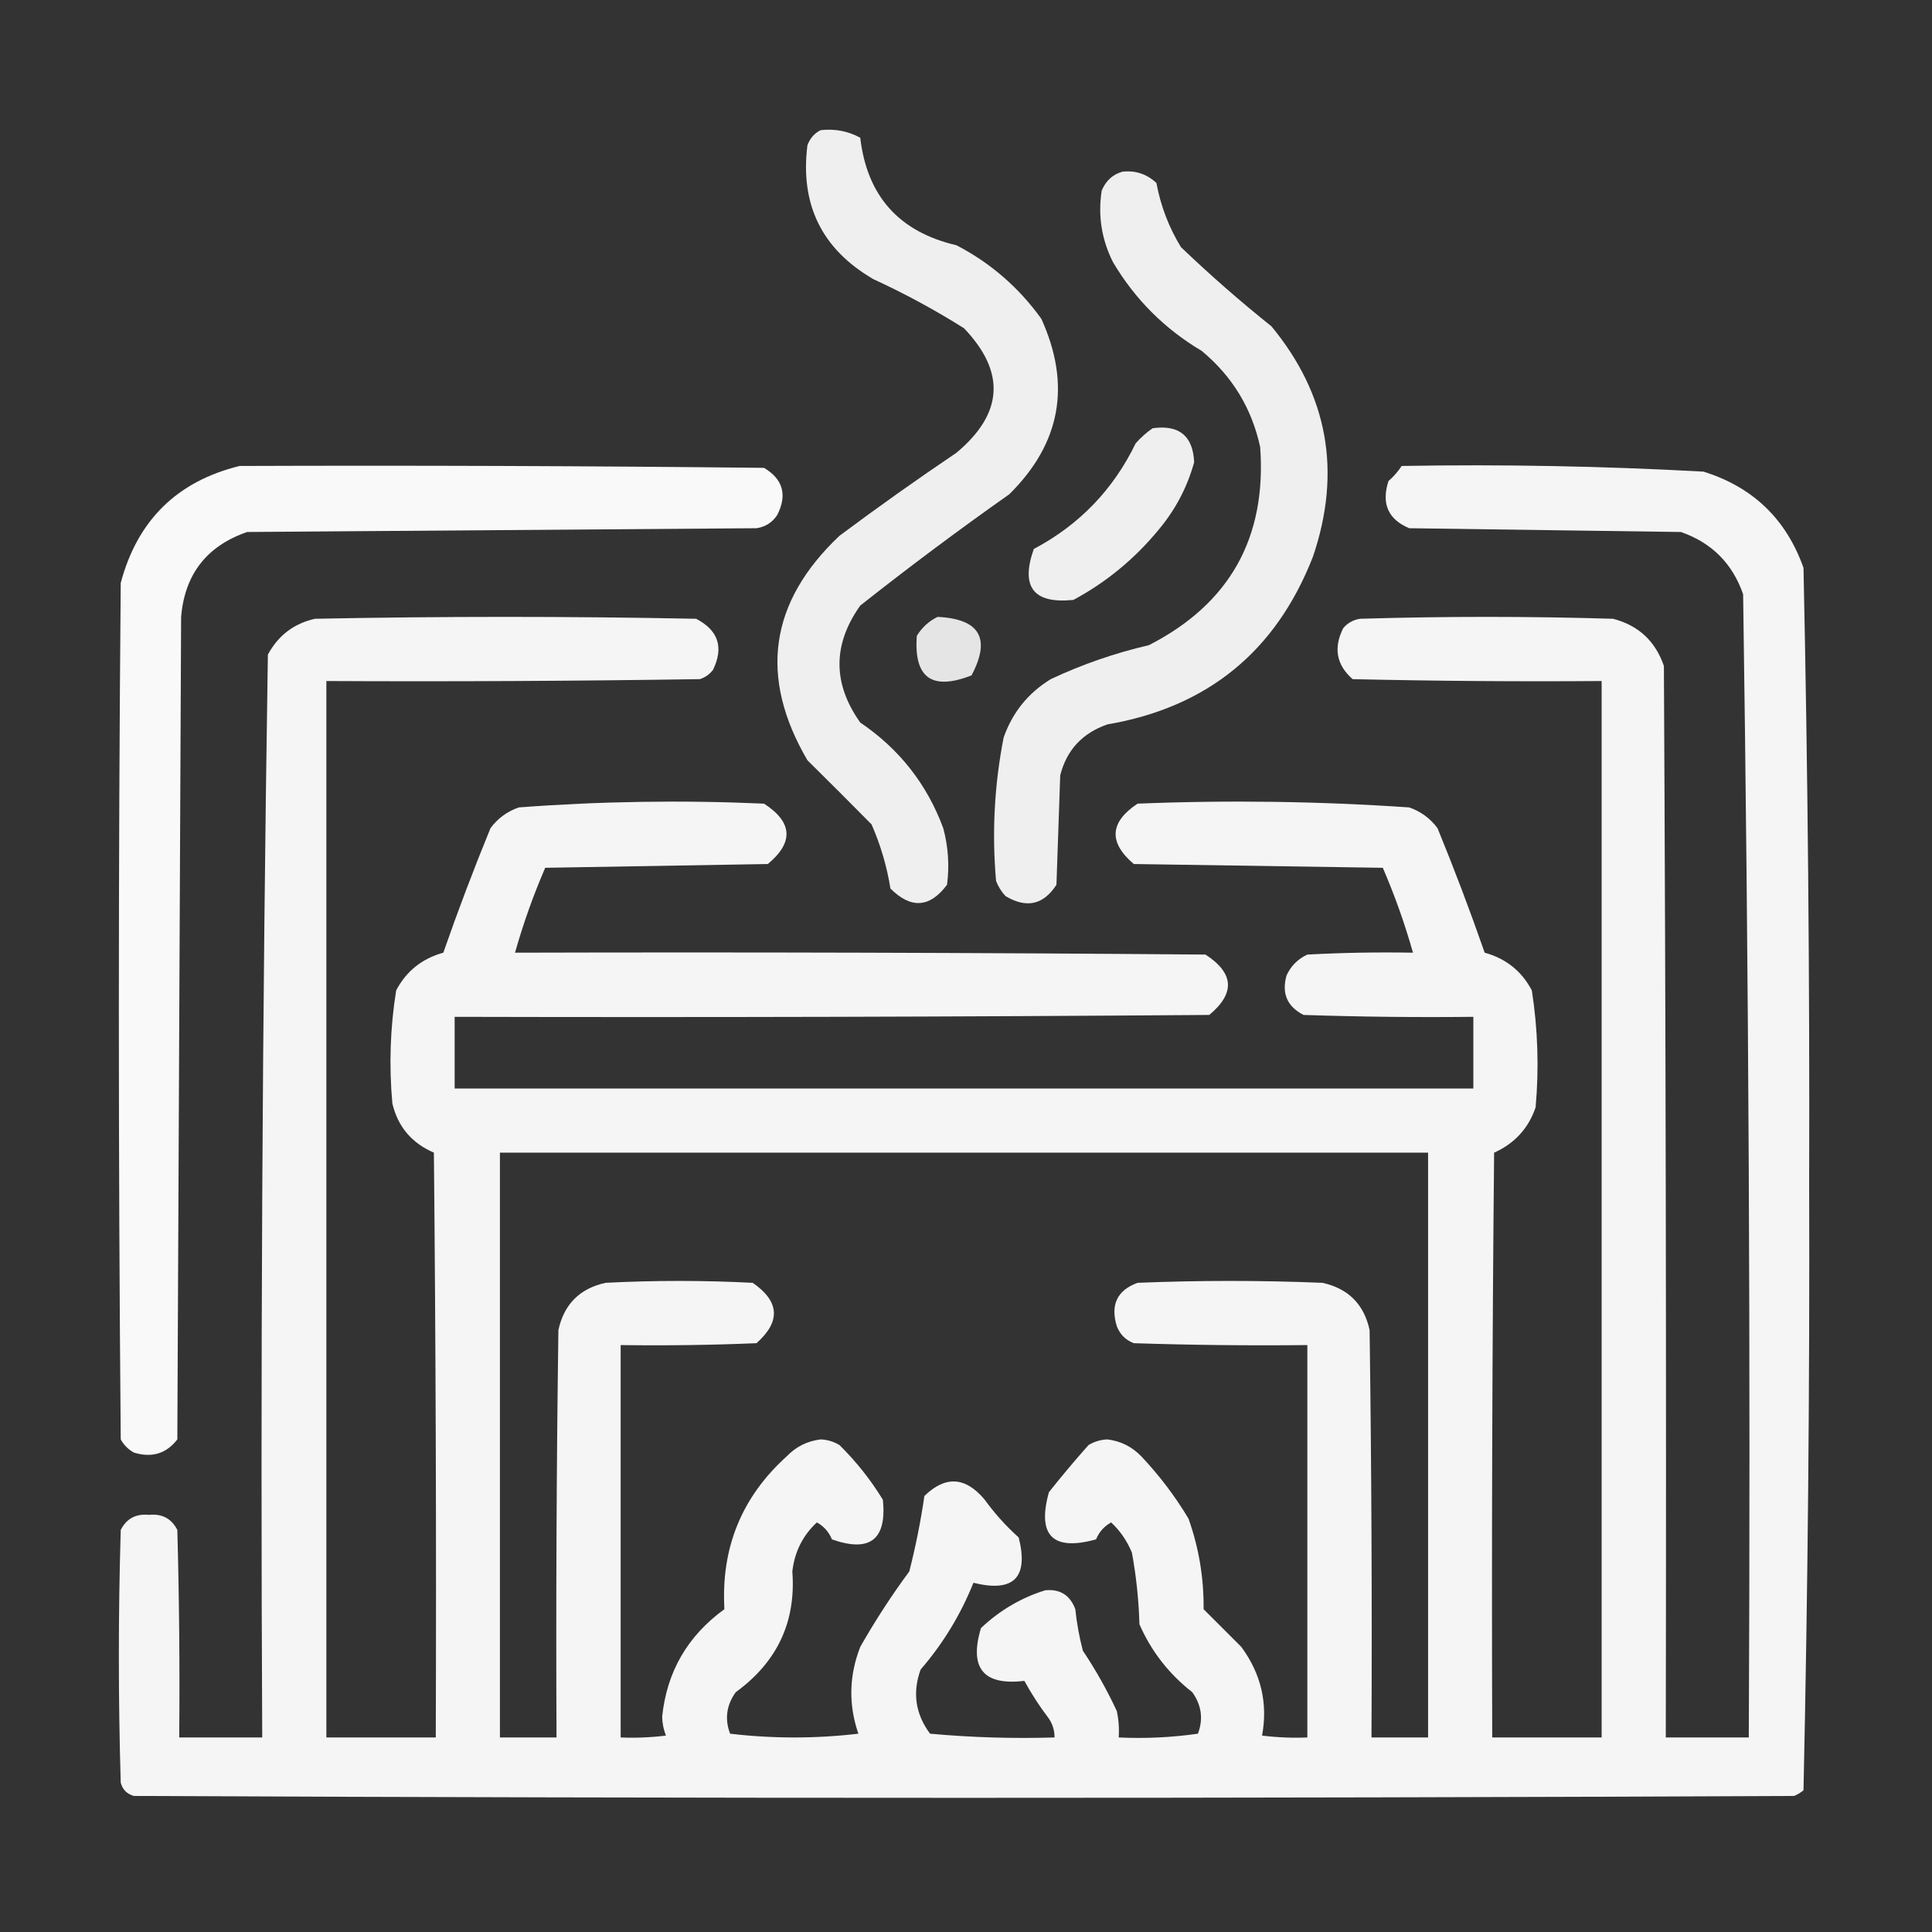
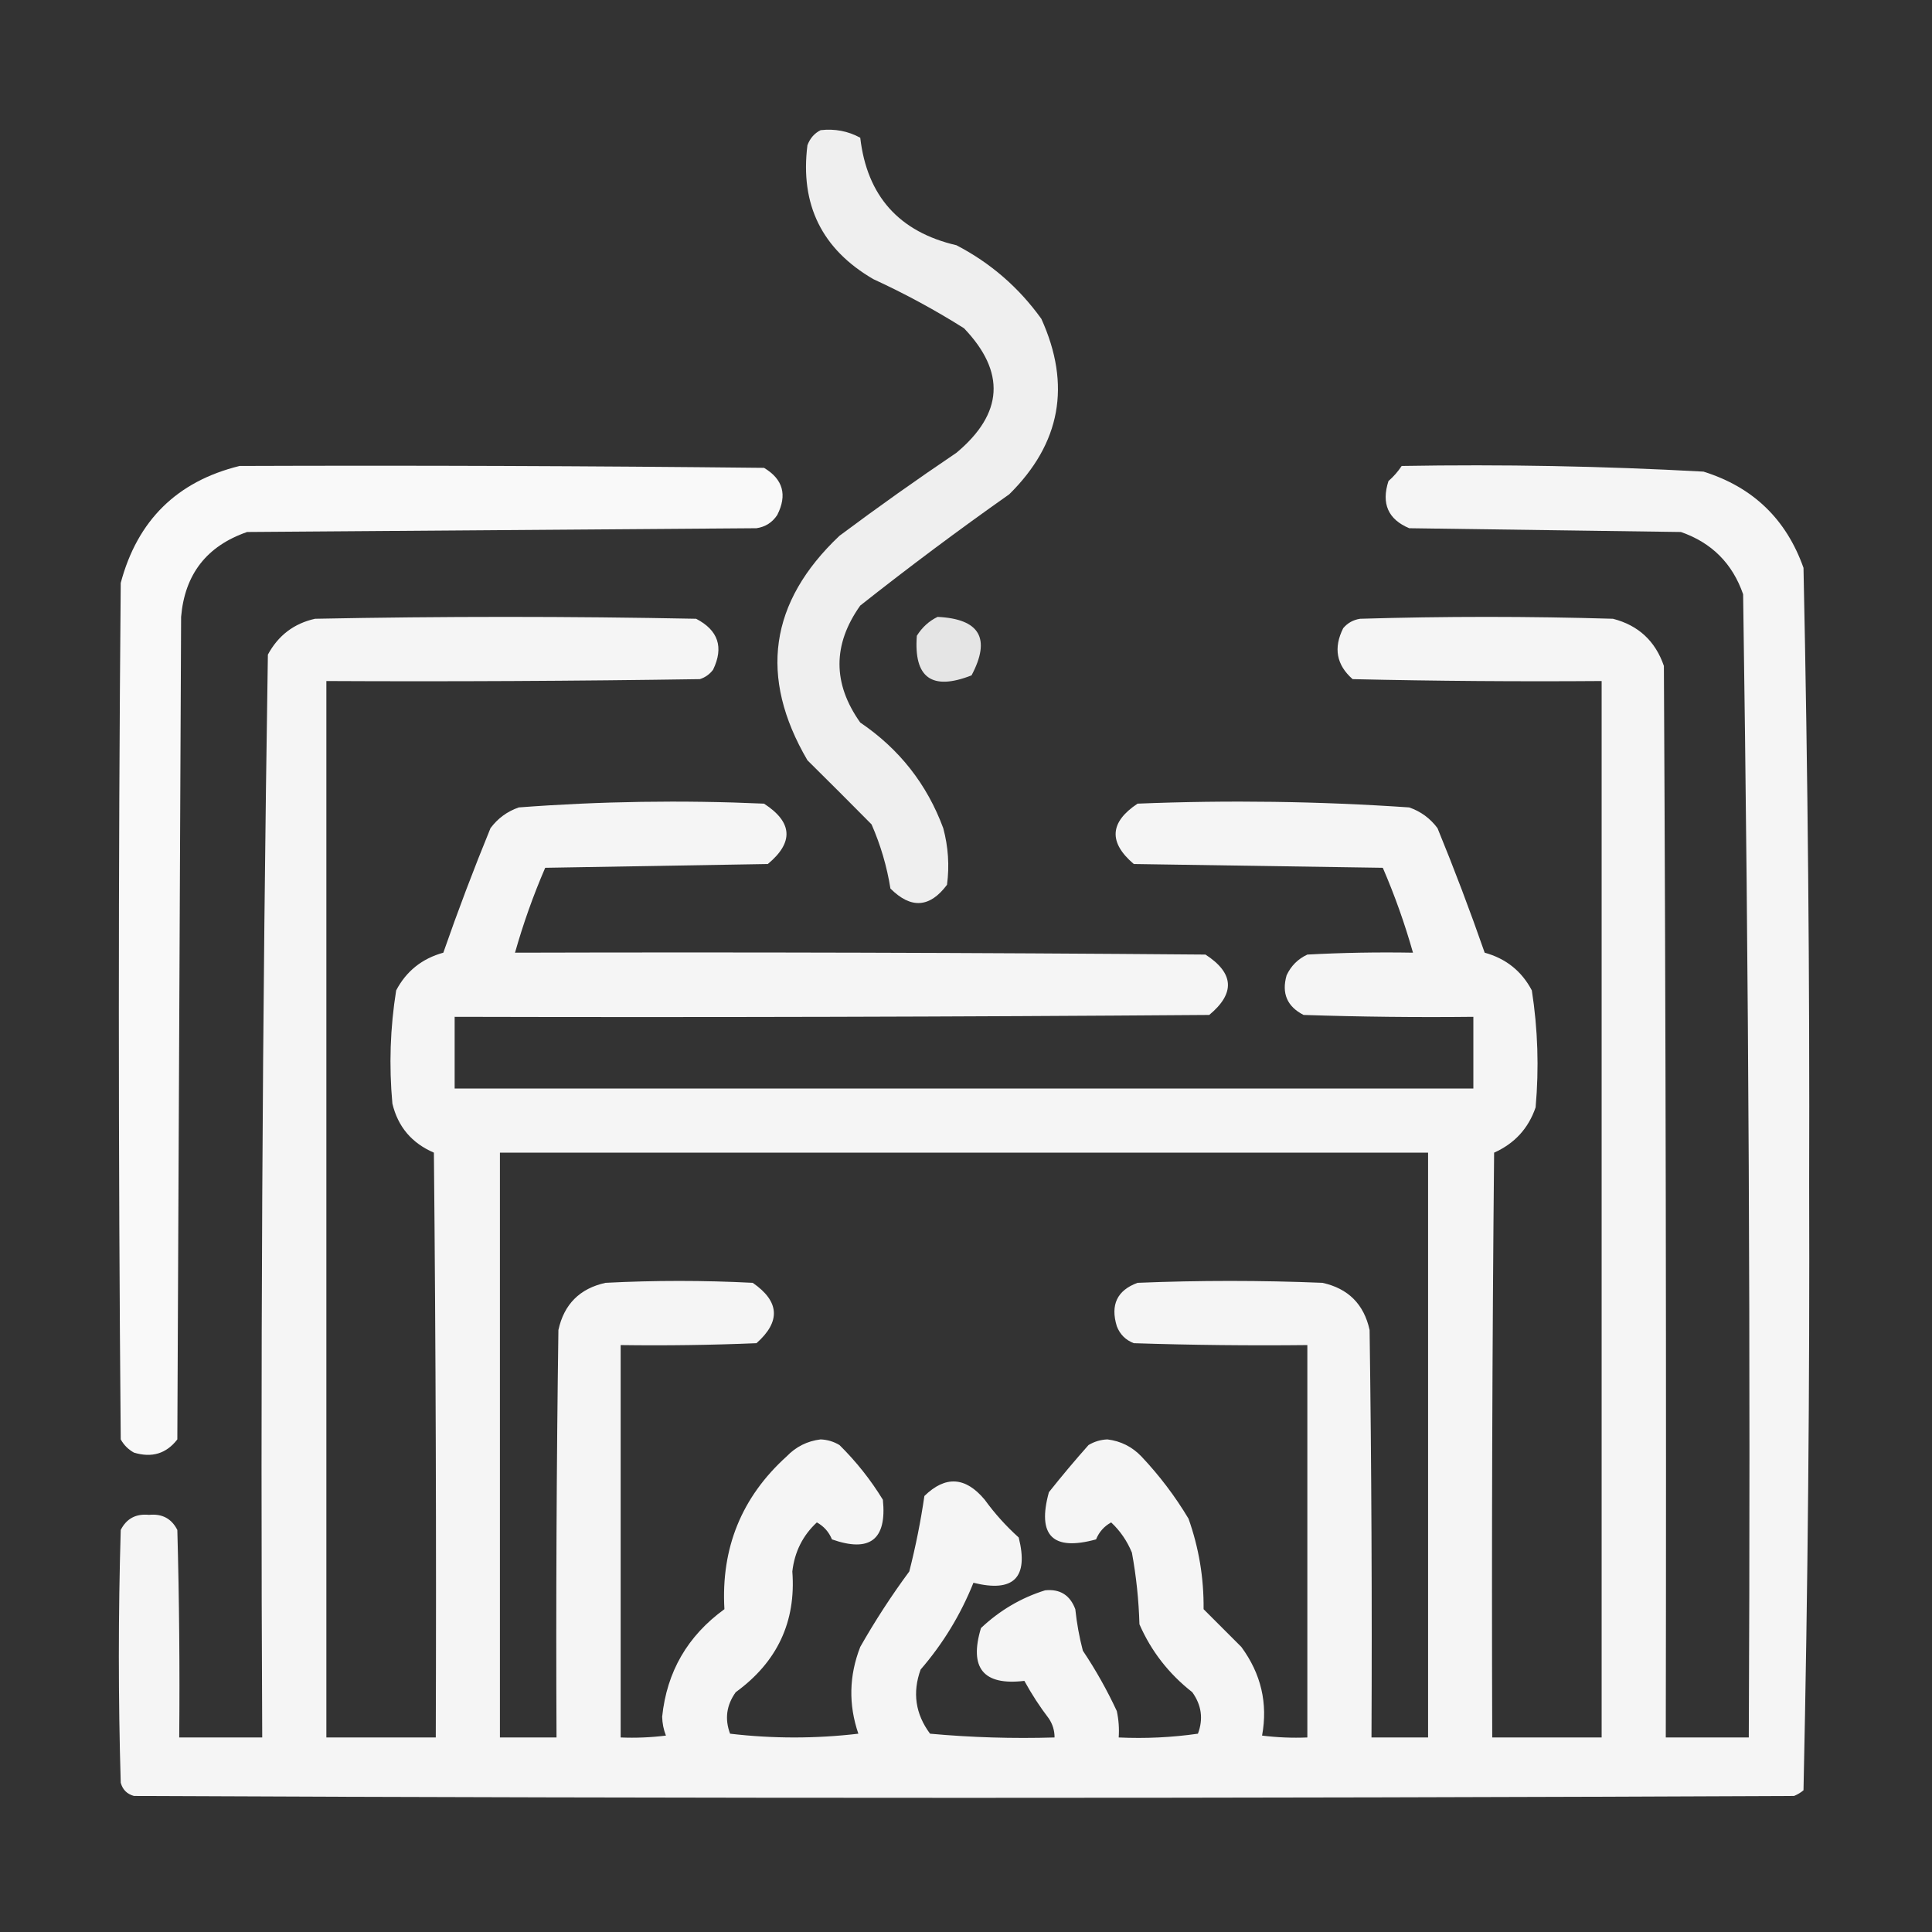
<svg xmlns="http://www.w3.org/2000/svg" width="100%" height="100%" viewBox="0 0 2845 2845" version="1.1" xml:space="preserve" style="fill-rule:evenodd;clip-rule:evenodd;stroke-linejoin:round;stroke-miterlimit:2;">
  <rect x="0" y="0" width="2845" height="2845" fill="#333333" stroke="none" />
  <g transform="matrix(5.556,0,0,5.556,0,0)">
    <g>
      <path d="M217.5,34.5C221.257,34.071 224.757,34.738 228,36.5C229.8,51.968 238.3,61.468 253.5,65C262.527,69.691 270.027,76.191 276,84.5C283.958,102.041 281.124,117.541 267.5,131C254.065,140.468 240.899,150.301 228,160.5C220.667,170.833 220.667,181.167 228,191.5C238.351,198.511 245.684,207.845 250,219.5C251.328,224.442 251.661,229.442 251,234.5C246.442,240.607 241.442,240.94 236,235.5C235.065,229.64 233.398,223.973 231,218.5C225.419,212.85 219.752,207.184 214,201.5C201.074,179.407 203.907,159.574 222.5,142C232.658,134.421 242.991,127.088 253.5,120C265.929,109.606 266.595,98.606 255.5,87C247.819,82.158 239.819,77.825 231.5,74C217.854,66.081 212.02,54.247 214,38.5C214.69,36.65 215.856,35.316 217.5,34.5Z" style="fill:white;fill-opacity:0.92;" />
    </g>
    <g>
-       <path d="M297.5,45.5C300.972,45.126 303.972,46.126 306.5,48.5C307.622,54.573 309.789,60.239 313,65.5C320.704,72.873 328.704,79.873 337,86.5C351.964,104.664 355.631,124.998 348,147.5C338.225,172.609 320.058,187.442 293.5,192C286.867,194.297 282.7,198.797 281,205.5C280.667,215.167 280.333,224.833 280,234.5C276.564,239.827 272.064,240.827 266.5,237.5C265.416,236.335 264.583,235.002 264,233.5C262.877,220.714 263.544,208.047 266,195.5C268.331,188.838 272.497,183.671 278.5,180C286.838,176.081 295.504,173.081 304.5,171C325.895,160.047 335.729,142.547 334,118.5C331.779,108.227 326.612,99.727 318.5,93C308.667,87.167 300.833,79.333 295,69.5C291.965,63.485 290.965,57.152 292,50.5C293.107,47.887 294.94,46.22 297.5,45.5Z" style="fill:white;fill-opacity:0.92;" />
-     </g>
+       </g>
    <g>
-       <path d="M305.5,113.5C312.517,112.523 316.183,115.523 316.5,122.5C314.671,129.155 311.505,135.155 307,140.5C300.663,148.178 293.163,154.345 284.5,159C273.927,160.088 270.427,155.588 274,145.5C286.054,139.112 295.054,129.779 301,117.5C302.397,115.93 303.897,114.596 305.5,113.5Z" style="fill:white;fill-opacity:0.92;" />
-     </g>
+       </g>
    <g>
      <path d="M63.5,123.5C109.835,123.333 156.168,123.5 202.5,124C207.535,127.013 208.702,131.18 206,136.5C204.681,138.487 202.848,139.654 200.5,140C155.5,140.333 110.5,140.667 65.5,141C54.796,144.705 48.963,152.205 48,163.5C47.667,236.167 47.333,308.833 47,381.5C44.089,385.277 40.256,386.444 35.5,385C34,384.167 32.833,383 32,381.5C31.333,305.833 31.333,230.167 32,154.5C36.422,137.911 46.922,127.577 63.5,123.5Z" style="fill:white;fill-opacity:0.97;" />
    </g>
    <g>
      <path d="M371.5,123.5C398.218,123.036 424.884,123.536 451.5,125C464.599,129.099 473.432,137.599 478,150.5C479.158,204.789 479.658,259.123 479.5,313.5C479.663,367.248 479.163,420.915 478,474.5C477.25,475.126 476.416,475.626 475.5,476C328.833,476.667 182.167,476.667 35.5,476C33.667,475.5 32.5,474.333 32,472.5C31.333,450.167 31.333,427.833 32,405.5C33.529,402.484 36.029,401.151 39.5,401.5C42.971,401.151 45.471,402.484 47,405.5C47.5,423.83 47.667,442.164 47.5,460.5L69.5,460.5C69.01,364.789 69.51,269.123 71,173.5C73.751,168.41 77.917,165.243 83.5,164C117.167,163.333 150.833,163.333 184.5,164C190.368,167.04 191.868,171.54 189,177.5C188.097,178.701 186.931,179.535 185.5,180C152.502,180.5 119.502,180.667 86.5,180.5L86.5,460.5L115.5,460.5C115.667,408.832 115.5,357.166 115,305.5C109.134,302.972 105.468,298.639 104,292.5C103.077,282.426 103.41,272.426 105,262.5C107.681,257.398 111.847,254.064 117.5,252.5C121.372,241.383 125.539,230.383 130,219.5C131.938,216.894 134.438,215.061 137.5,214C159.103,212.367 180.769,212.033 202.5,213C210.088,217.924 210.421,223.257 203.5,229C183.833,229.333 164.167,229.667 144.5,230C141.335,237.329 138.668,244.829 136.5,252.5C197.501,252.333 258.501,252.5 319.5,253C327.088,257.924 327.421,263.257 320.5,269C253.834,269.5 187.167,269.667 120.5,269.5L120.5,288.5L390.5,288.5L390.5,269.5C375.496,269.667 360.496,269.5 345.5,269C341.139,266.774 339.639,263.274 341,258.5C342.167,256 344,254.167 346.5,253C355.827,252.5 365.161,252.334 374.5,252.5C372.332,244.829 369.665,237.329 366.5,230C344.5,229.667 322.5,229.333 300.5,229C293.765,223.259 294.099,217.926 301.5,213C325.563,212.03 349.563,212.363 373.5,214C376.562,215.061 379.062,216.894 381,219.5C385.461,230.383 389.628,241.383 393.5,252.5C399.153,254.064 403.319,257.398 406,262.5C407.592,272.759 407.926,283.093 407,293.5C405.089,299.079 401.423,303.079 396,305.5C395.5,357.166 395.333,408.832 395.5,460.5L424.5,460.5L424.5,180.5C402.497,180.667 380.497,180.5 358.5,180C354.212,176.229 353.379,171.729 356,166.5C357.171,165.107 358.671,164.273 360.5,164C382.833,163.333 405.167,163.333 427.5,164C434.228,165.727 438.728,169.894 441,176.5C441.5,271.166 441.667,365.833 441.5,460.5L463.5,460.5C463.986,359.47 463.486,258.47 462,157.5C459.167,149.333 453.667,143.833 445.5,141C421.5,140.667 397.5,140.333 373.5,140C367.905,137.646 366.072,133.479 368,127.5C369.376,126.295 370.542,124.962 371.5,123.5ZM132.5,305.5L378.5,305.5L378.5,460.5L363.5,460.5C363.667,424.498 363.5,388.498 363,352.5C361.5,345.667 357.333,341.5 350.5,340C334.167,339.333 317.833,339.333 301.5,340C296.094,341.98 294.261,345.814 296,351.5C296.833,353.667 298.333,355.167 300.5,356C315.83,356.5 331.163,356.667 346.5,356.5L346.5,460.5C342.486,460.666 338.486,460.499 334.5,460C336.071,451.448 334.238,443.614 329,436.5C325.667,433.167 322.333,429.833 319,426.5C319.085,418.232 317.751,410.232 315,402.5C311.44,396.551 307.274,391.051 302.5,386C300.037,383.435 297.037,381.935 293.5,381.5C291.701,381.577 290.034,382.077 288.5,383C284.881,387.074 281.381,391.241 278,395.5C274.833,407 279,411.167 290.5,408C291.305,406.028 292.639,404.528 294.5,403.5C296.886,405.731 298.719,408.397 300,411.5C301.152,417.77 301.818,424.103 302,430.5C305.11,437.622 309.776,443.622 316,448.5C318.462,451.932 318.962,455.599 317.5,459.5C310.532,460.497 303.532,460.83 296.5,460.5C296.663,458.143 296.497,455.81 296,453.5C293.401,447.911 290.401,442.577 287,437.5C286.055,433.886 285.388,430.219 285,426.5C283.601,422.762 280.934,421.096 277,421.5C270.657,423.473 264.99,426.806 260,431.5C256.799,442.124 260.633,446.791 271.5,445.5C273.418,449.004 275.584,452.337 278,455.5C279.009,457.025 279.509,458.692 279.5,460.5C268.48,460.832 257.48,460.499 246.5,459.5C242.623,454.282 241.79,448.616 244,442.5C249.935,435.634 254.602,427.967 258,419.5C268.674,422.146 272.674,418.146 270,407.5C266.63,404.465 263.63,401.132 261,397.5C255.917,391.383 250.584,391.049 245,396.5C244.023,403.211 242.69,409.878 241,416.5C236.273,422.897 231.94,429.564 228,436.5C225.027,444.129 224.86,451.796 227.5,459.5C216.167,460.833 204.833,460.833 193.5,459.5C192.038,455.599 192.538,451.932 195,448.5C206.008,440.492 211.008,429.825 210,416.5C210.598,411.304 212.764,406.971 216.5,403.5C218.361,404.528 219.695,406.028 220.5,408C230.574,411.553 235.074,408.053 234,397.5C230.768,392.212 226.935,387.378 222.5,383C220.966,382.077 219.299,381.577 217.5,381.5C213.963,381.935 210.963,383.435 208.5,386C196.568,396.78 191.068,410.28 192,426.5C182.232,433.585 176.732,443.085 175.5,455C175.544,456.764 175.878,458.431 176.5,460C172.514,460.499 168.514,460.666 164.5,460.5L164.5,356.5C176.505,356.667 188.505,356.5 200.5,356C206.968,350.26 206.635,344.927 199.5,340C186.5,339.333 173.5,339.333 160.5,340C153.667,341.5 149.5,345.667 148,352.5C147.5,388.498 147.333,424.498 147.5,460.5L132.5,460.5L132.5,305.5Z" style="fill:white;fill-opacity:0.95;" />
    </g>
    <g>
      <path d="M248.5,163.5C259.684,164.042 262.684,169.209 257.5,179C246.981,183.135 242.147,179.635 243,168.5C244.406,166.256 246.239,164.59 248.5,163.5Z" style="fill:white;fill-opacity:0.87;" />
    </g>
  </g>
</svg>